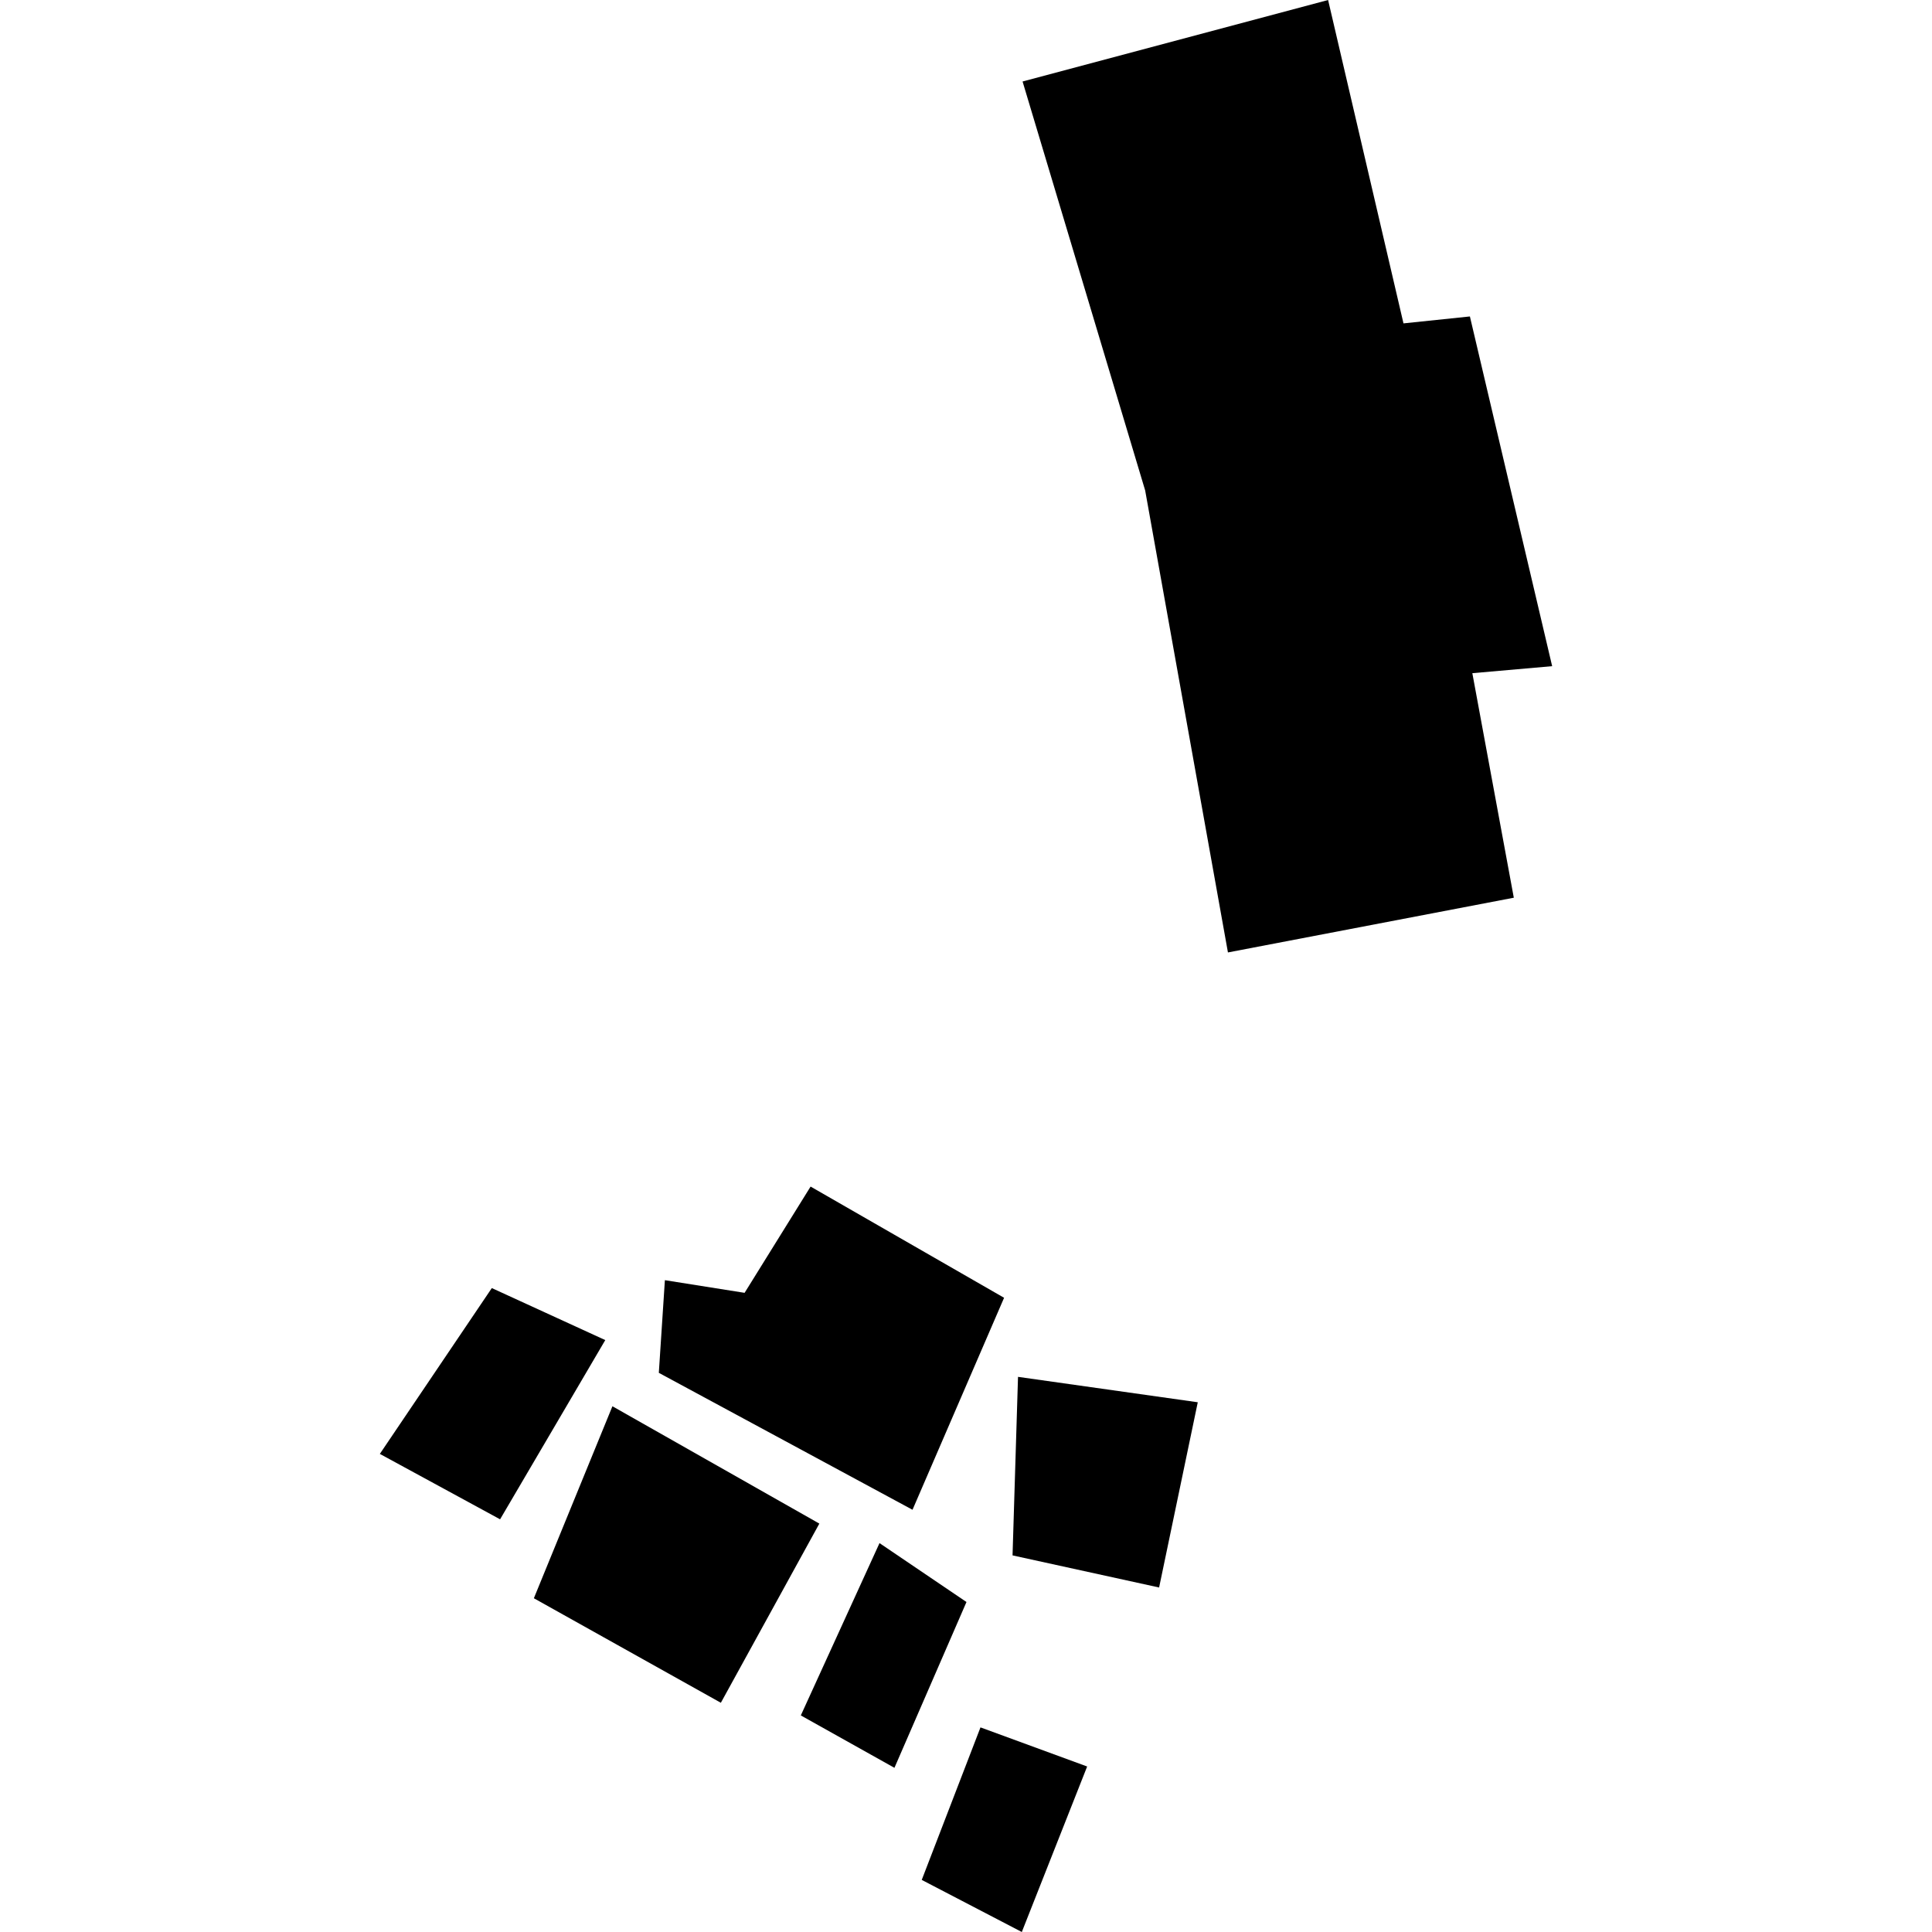
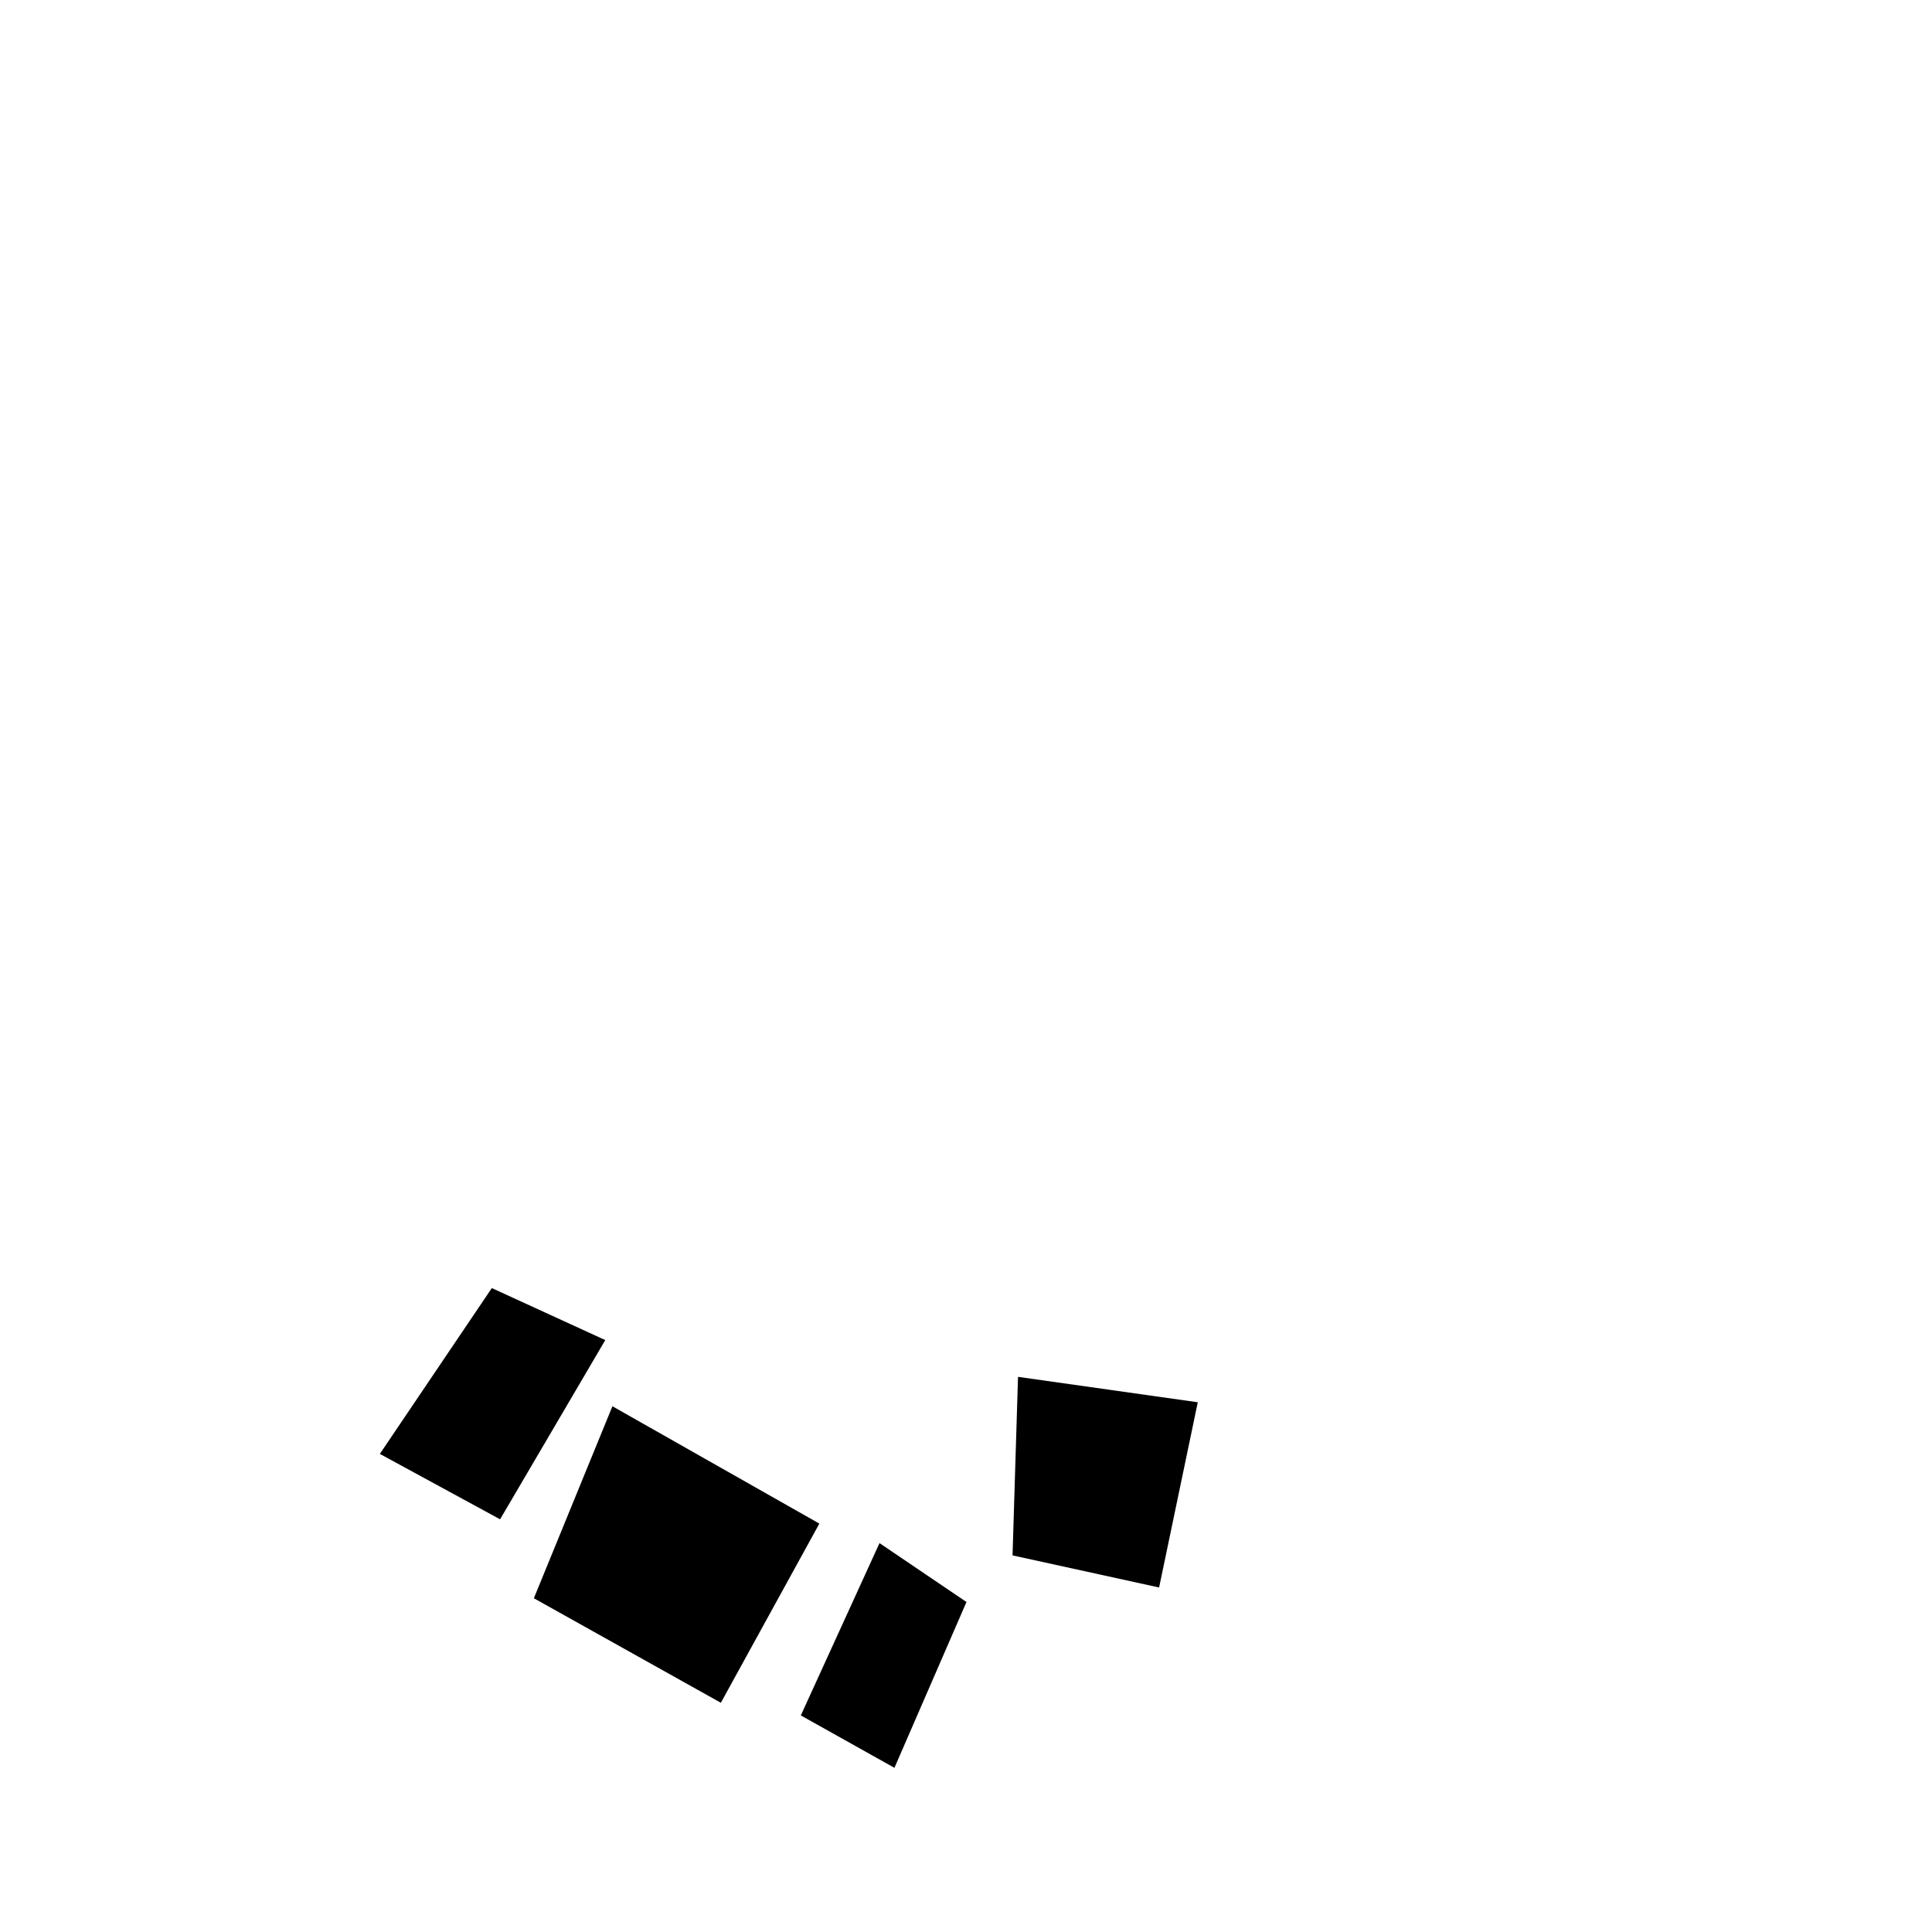
<svg xmlns="http://www.w3.org/2000/svg" height="288pt" version="1.1" viewBox="0 0 288 288" width="288pt">
  <defs>
    <style type="text/css">
*{stroke-linecap:butt;stroke-linejoin:round;}
  </style>
  </defs>
  <g id="figure_1">
    <g id="patch_1">
-       <path d="M 0 288  L 288 288  L 288 0  L 0 0  z " style="fill:none;opacity:0;" />
-     </g>
+       </g>
    <g id="axes_1">
      <g id="PatchCollection_1">
-         <path clip-path="url(#p1f589a95d2)" d="M 152.433 12.149  L 170.708 73.11  L 183.047 141.979  L 225.661 133.821  L 219.479 100.351  L 231.378 99.305  L 219.116 47.173  L 209.214 48.205  L 197.977 0  L 152.433 12.149  " />
-         <path clip-path="url(#p1f589a95d2)" d="M 146.158 257.499  L 137.402 280.234  L 152.319 288  L 162.06 263.329  L 146.158 257.499  " />
        <path clip-path="url(#p1f589a95d2)" d="M 172.786 236.646  L 178.55 209.033  L 151.754 205.245  L 150.938 231.86  L 172.786 236.646  " />
-         <path clip-path="url(#p1f589a95d2)" d="M 136.027 225.059  L 149.677 193.458  L 120.834 176.88  L 110.996 192.72  L 99.114 190.834  L 98.21 204.646  L 136.027 225.059  " />
        <path clip-path="url(#p1f589a95d2)" d="M 133.332 263.525  L 144.071 238.809  L 131.107 230.028  L 119.376 255.715  L 133.332 263.525  " />
        <path clip-path="url(#p1f589a95d2)" d="M 107.457 253.83  L 122.139 227.121  L 91.293 209.629  L 79.582 238.248  L 107.457 253.83  " />
        <path clip-path="url(#p1f589a95d2)" d="M 74.547 226.481  L 90.227 199.765  L 73.314 192.012  L 56.622 216.731  L 74.547 226.481  " />
      </g>
    </g>
  </g>
  <defs>
    <clipPath id="p1f589a95d2">
      <rect height="288" width="174.756" x="56.622" y="0" />
    </clipPath>
  </defs>
</svg>